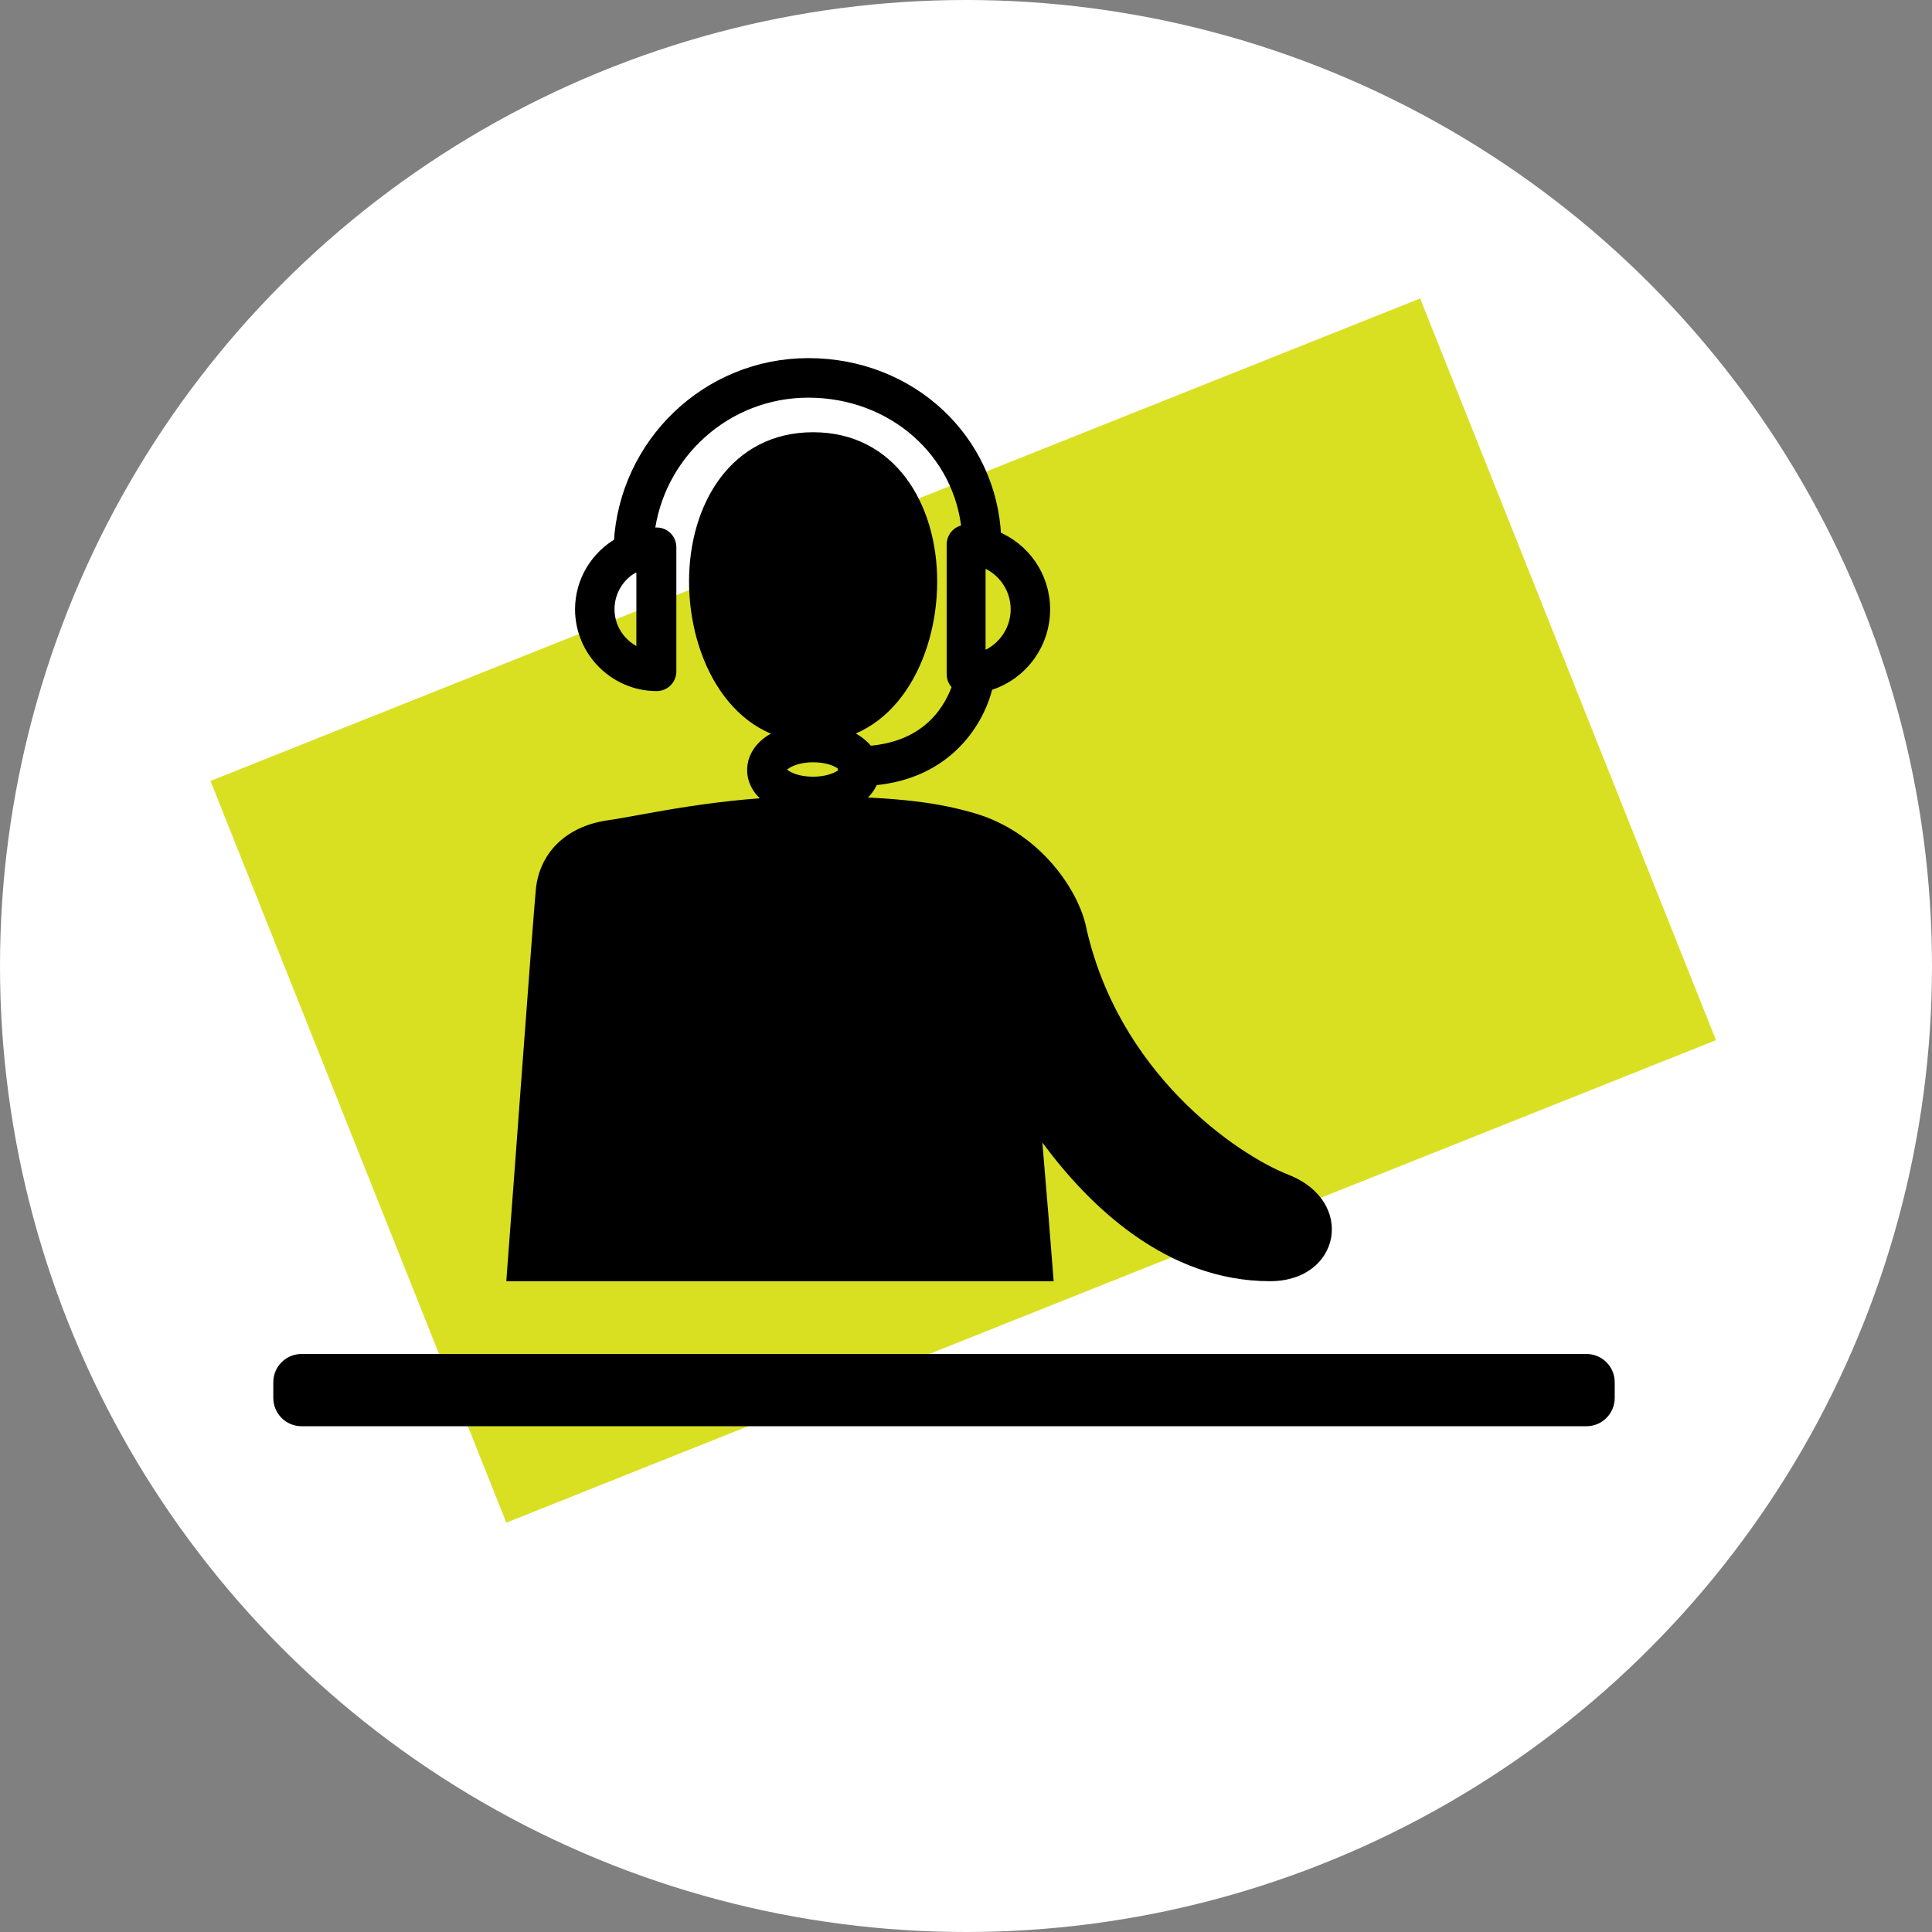
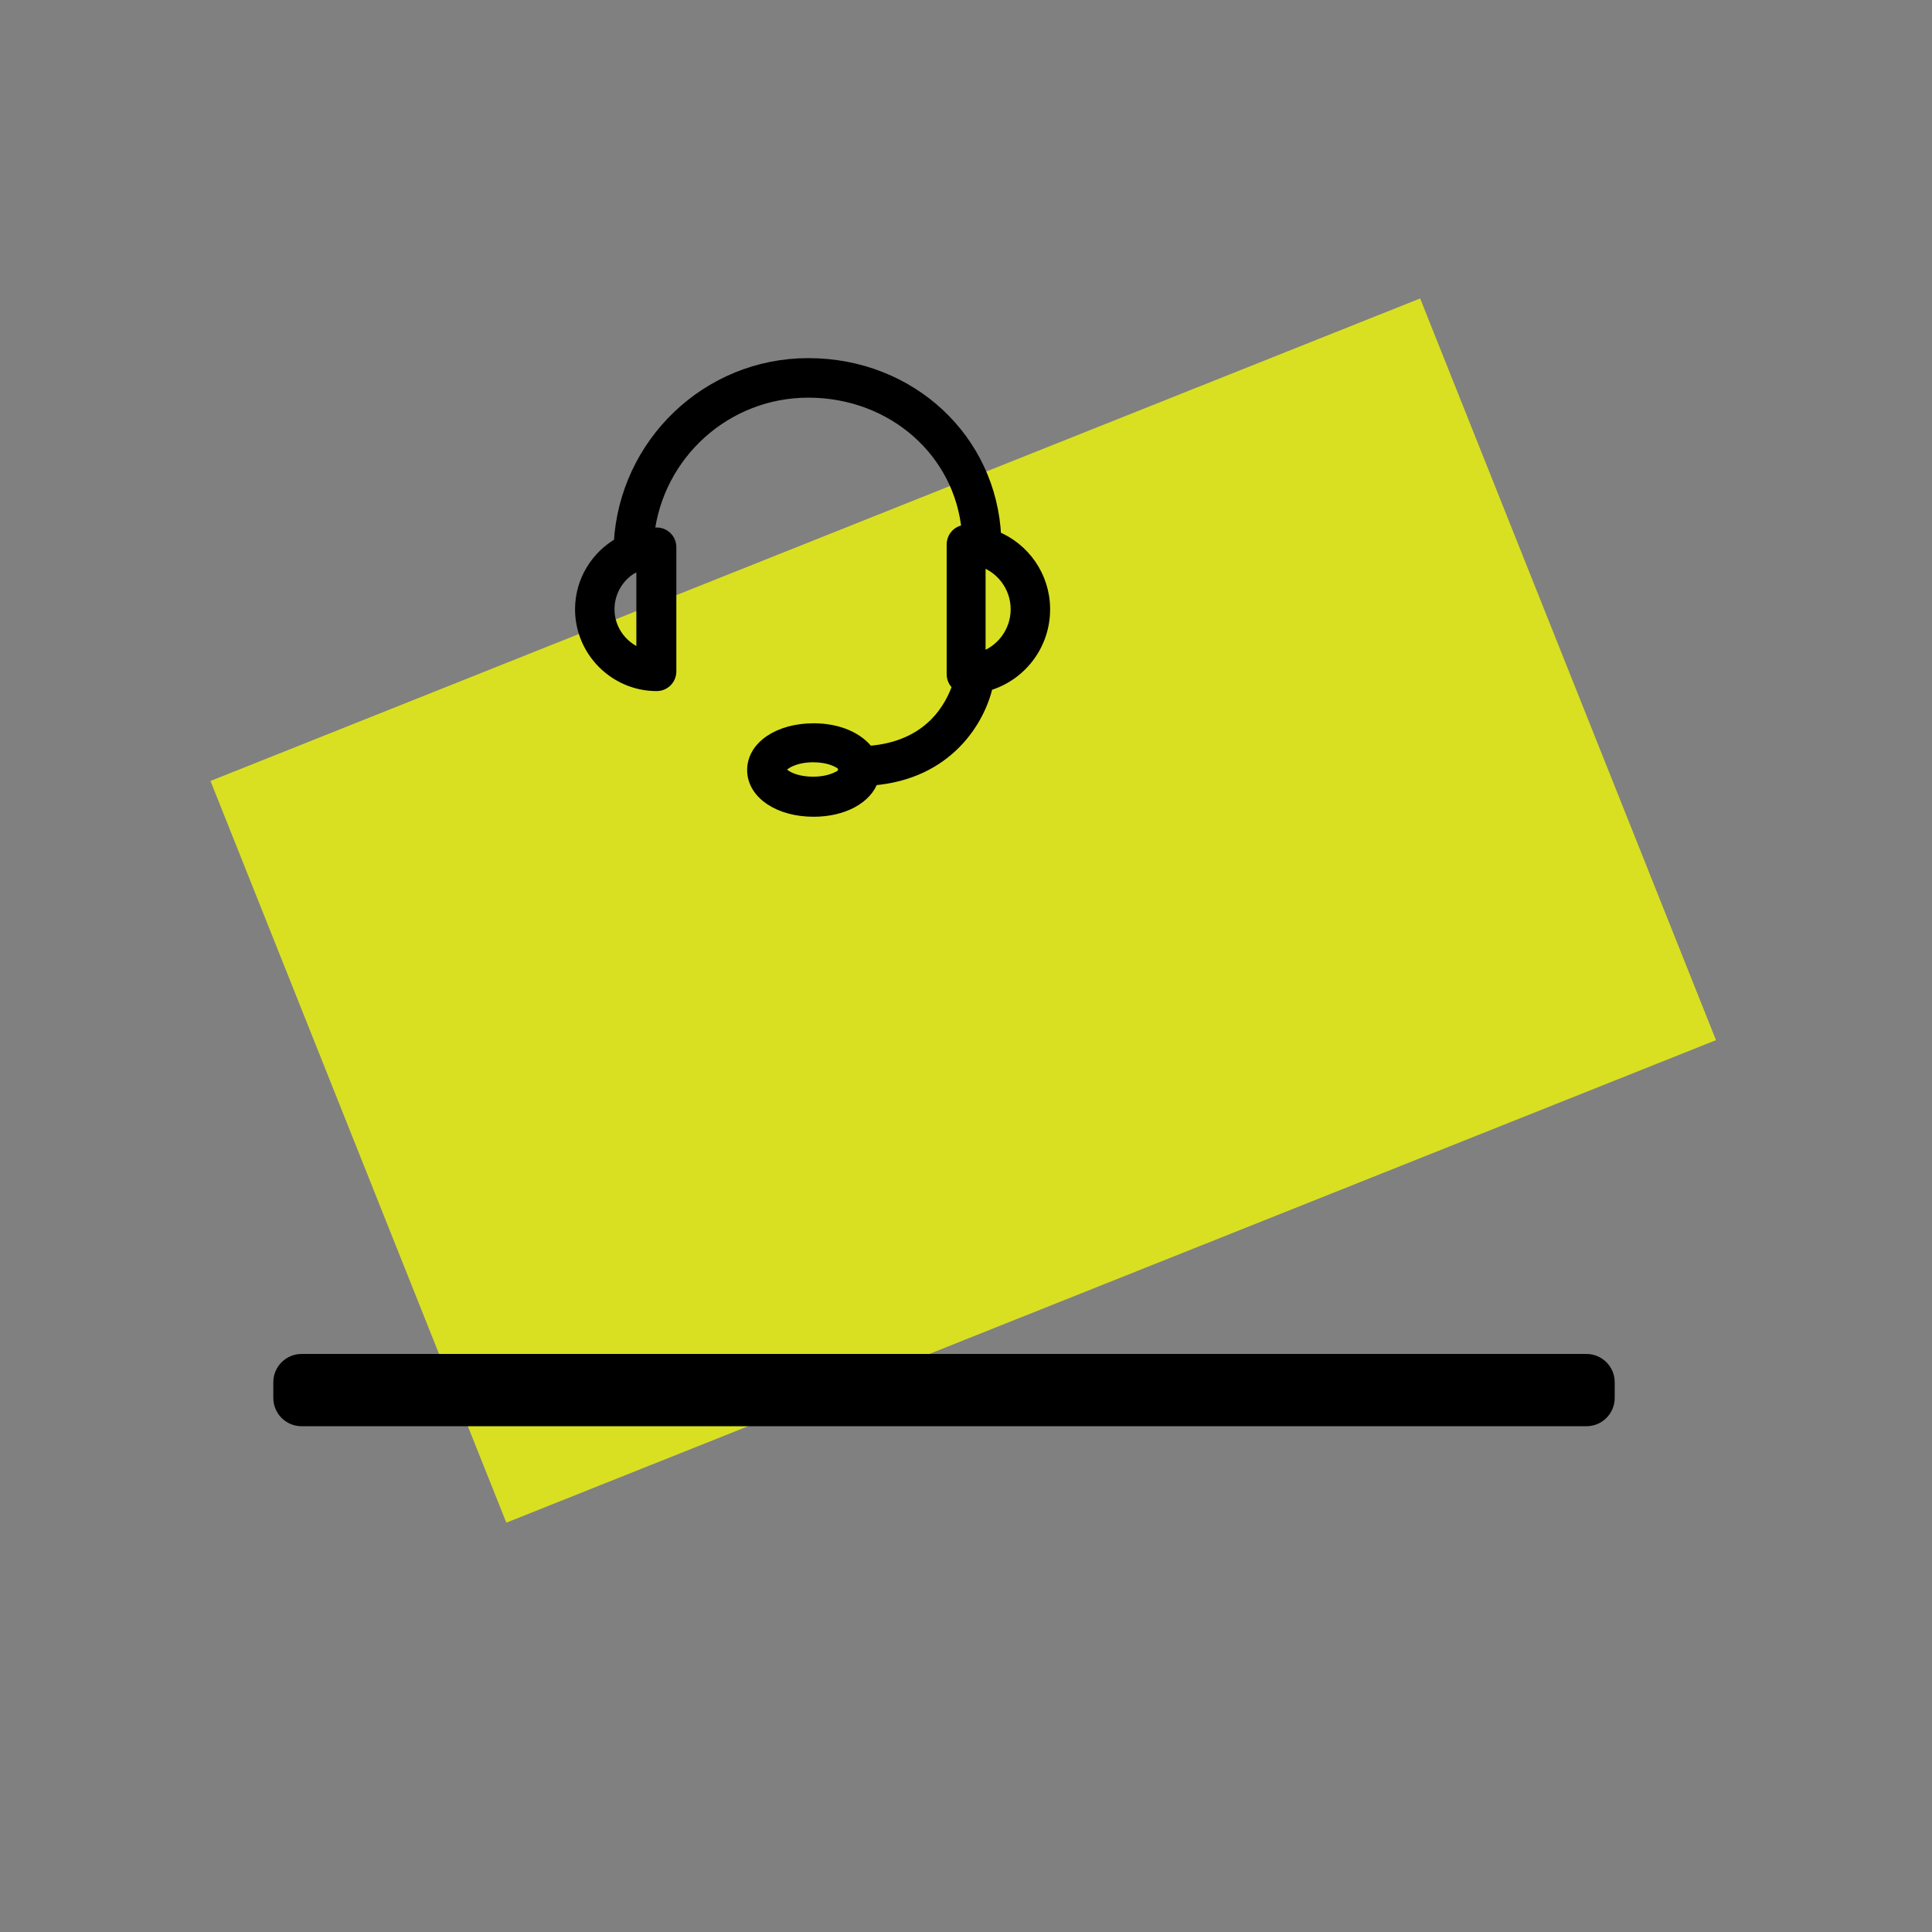
<svg xmlns="http://www.w3.org/2000/svg" width="615" height="615" viewBox="0 0 615 615" fill="none">
  <rect x="0" y="0" width="615" height="615" fill="#808080" stroke="none" />
-   <circle cx="307.5" cy="307.5" r="307.5" fill="white" />
  <rect x="67" y="248.596" width="414.566" height="254.19" transform="rotate(-21.746 67 248.596)" fill="#D9E021" />
-   <path d="M258.829 236.203C284.858 236.203 298.332 209.804 298.332 185.101C298.332 160.399 284.858 137.593 258.829 137.593C232.811 137.593 219.337 160.404 219.337 185.101C219.337 209.799 232.811 236.203 258.829 236.203Z" fill="black" />
-   <path d="M331.813 363.704C346.651 383.814 371.272 407.832 404.274 407.832C426.727 407.832 431.705 382.412 410.144 373.949C393.882 367.563 355.483 341.583 345.455 293.819H345.433C342.525 282.362 330.497 264.784 310.23 258.871C300.207 255.947 287.174 253.49 258.34 253.49H258.319C229.474 253.49 204.076 259.637 193.711 261.078C179.569 263.045 171.65 272.068 170.579 283.09C169.666 292.395 163.829 372.846 161.165 407.832H335.4C334.476 395.674 333.172 379.722 331.813 363.704Z" fill="black" />
  <path d="M505 431H96C91.029 431 87 435.029 87 440V445C87 449.971 91.029 454 96 454H505C509.971 454 514 449.971 514 445V440C514 435.029 509.971 431 505 431Z" fill="black" />
  <path d="M332.277 193.949C332.277 183.476 325.772 174.548 316.699 170.942C315.329 140.037 289.821 116 257.295 116C225.282 116 199.089 141.239 197.377 173.003C190.016 177.123 185.051 185.021 185.051 193.949C185.051 207.17 195.836 217.987 209.018 217.987C211.415 217.987 213.298 216.098 213.298 213.694V174.204C213.298 171.801 211.415 169.912 209.018 169.912C208.162 169.912 207.306 169.912 206.279 170.084C209.189 144.501 230.931 124.585 257.295 124.585C284.343 124.585 305.914 143.815 308.139 169.054C307.968 169.054 307.797 169.054 307.626 169.054C305.229 169.054 303.346 170.942 303.346 173.346V214.553C303.346 216.098 304.03 217.3 305.229 218.158C303.003 224.854 296.327 238.075 276.297 239.448C273.216 235.156 266.882 232.237 259.007 232.237C248.05 232.237 239.833 237.732 239.833 245.114C239.833 252.497 248.05 257.991 259.007 257.991C268.422 257.991 275.784 253.871 277.667 248.033C301.634 246.145 311.734 228.975 314.131 217.987C324.574 215.068 332.277 205.453 332.277 193.949ZM204.738 208.715C198.404 206.826 193.611 200.989 193.611 193.949C193.611 188.112 196.864 182.961 201.657 180.385C202.855 180.385 203.711 179.87 204.567 179.184V208.715H204.738ZM258.835 249.235C251.988 249.235 248.222 246.316 248.222 244.943C248.222 243.741 251.988 240.65 258.835 240.65C263.8 240.65 267.053 242.196 268.594 243.569C268.594 243.569 268.594 243.569 268.594 243.741C268.594 244.428 268.765 245.114 269.107 245.801C268.08 247.175 264.485 249.235 258.835 249.235ZM311.734 209.745V178.153C318.582 180.042 323.718 186.395 323.718 193.949C323.718 201.504 318.582 207.857 311.734 209.745Z" fill="black" stroke="black" stroke-width="4" />
</svg>